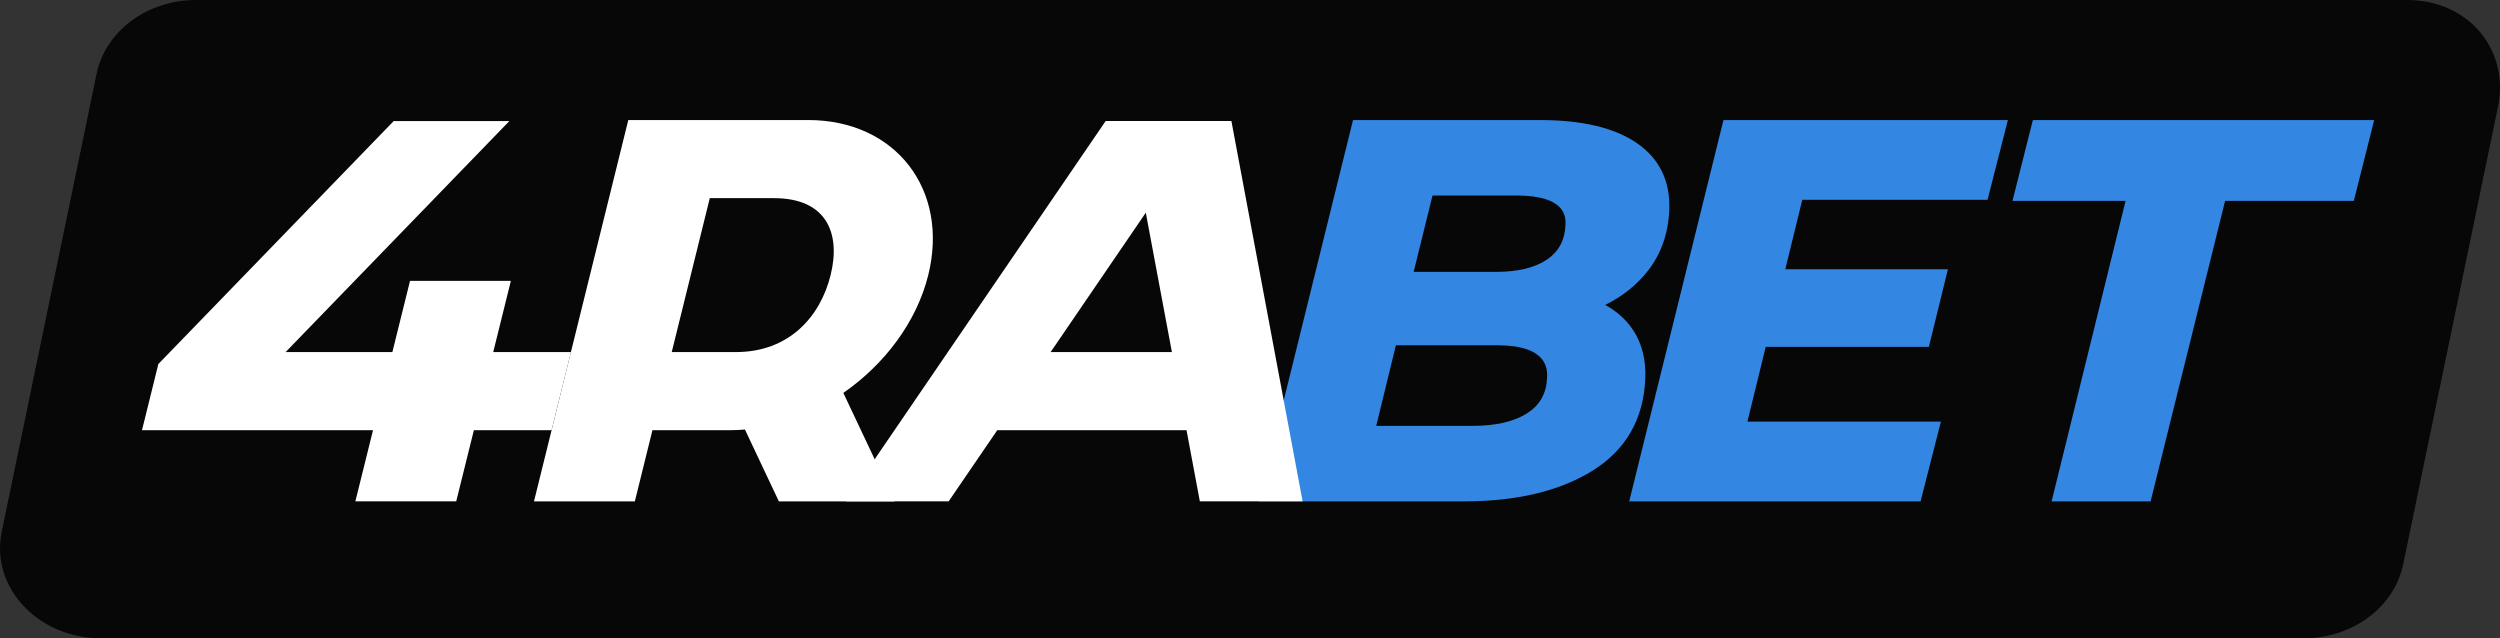
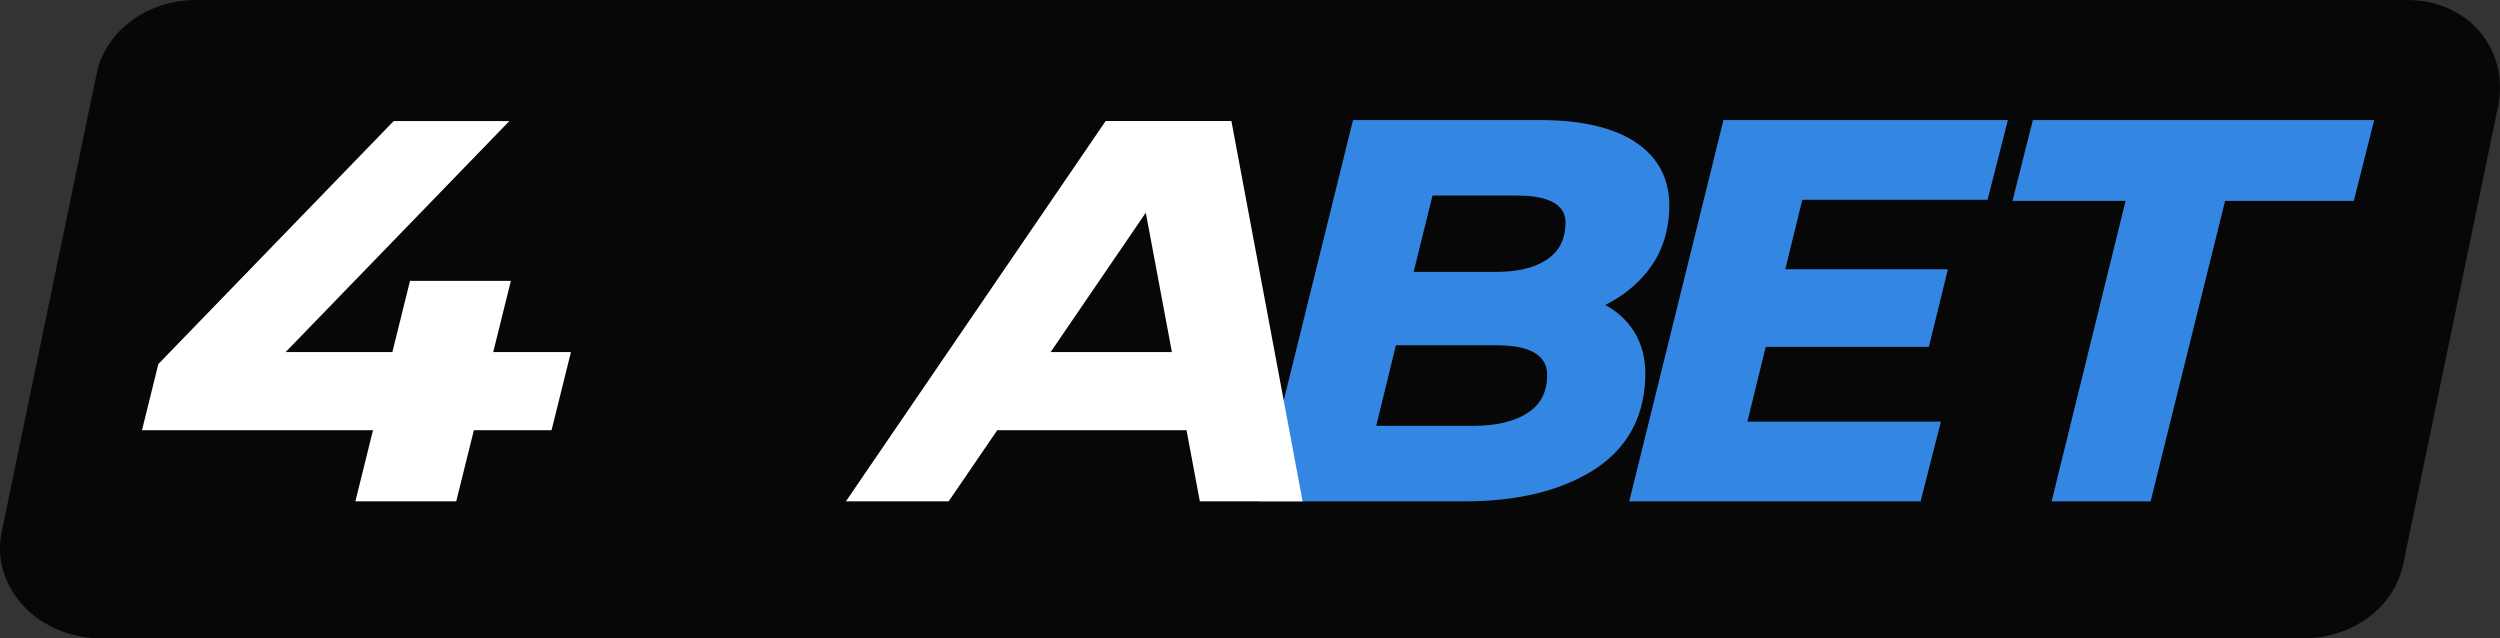
<svg xmlns="http://www.w3.org/2000/svg" width="141" height="36" viewBox="0 0 141 36" fill="none">
  <rect x="0" y="0" width="141" height="36" fill="#333333" stroke="none" />
  <path d="M129.93 36H5.702C2.139 36 -0.552 33.116 0.097 29.989L5.448 4.161C5.948 1.749 8.304 0 11.053 0H135.741C139.304 0 141.536 2.884 140.889 6.01L135.537 31.837C135.035 34.249 132.68 36 129.93 36Z" fill="#070707" />
-   <path d="M52.353 15.517C53.549 10.693 50.511 6.77 45.582 6.77H41.124H38.294H35.436L30.117 28.277H35.805L36.798 24.262H41.246C41.502 24.262 41.758 24.246 42.014 24.225L43.928 28.277H50.454L47.564 22.16C49.879 20.557 51.693 18.175 52.353 15.517ZM37.886 19.857L40.032 11.176H43.657C46.59 11.176 47.44 13.124 46.846 15.517C46.252 17.909 44.467 19.857 41.504 19.857H37.886Z" fill="white" />
  <path d="M92.108 18.618C91.721 18.034 91.194 17.56 90.534 17.199C91.495 16.72 92.294 16.087 92.915 15.305C93.676 14.35 94.088 13.188 94.146 11.855C94.216 10.223 93.597 8.946 92.309 8.064C91.057 7.207 89.231 6.772 86.879 6.772H76.31L70.995 28.277H82.575C85.531 28.277 87.964 27.698 89.805 26.555C91.692 25.387 92.698 23.642 92.793 21.372C92.841 20.3 92.608 19.372 92.108 18.618ZM78.728 19.474H84.446C87.332 19.474 87.274 20.858 87.255 21.314C87.216 22.189 86.855 22.837 86.148 23.297C85.412 23.775 84.374 24.018 83.062 24.018H77.619L78.728 19.474ZM87.259 14.632C86.576 15.098 85.606 15.334 84.378 15.334H79.73L80.793 11.027H85.537C88.364 11.027 88.31 12.277 88.293 12.689C88.257 13.545 87.919 14.183 87.259 14.632Z" fill="#3486E3" />
  <path d="M112.098 11.268L113.245 6.77H97.204L91.888 28.277H108.32L109.467 23.78H98.554L99.586 19.564H108.788L109.862 15.186H100.69L101.649 11.268H112.098Z" fill="#3486E3" />
  <path d="M114.654 6.77L113.505 11.328H119.883L115.711 28.277H121.294L125.496 11.328H132.756L133.904 6.77H114.654Z" fill="#3486E3" />
-   <path d="M27.818 19.856L28.813 15.841H23.125L22.13 19.856H17.744H16.11L28.728 6.828H22.204L8.931 20.531L8.009 24.262H10.965H11.845H16.653H21.038L20.043 28.276H25.731L26.727 24.262H31.108L32.201 19.856H27.818Z" fill="white" />
+   <path d="M27.818 19.856L28.813 15.841H23.125L22.13 19.856H17.744H16.11L28.728 6.828H22.204L8.931 20.531L8.009 24.262H10.965H16.653H21.038L20.043 28.276H25.731L26.727 24.262H31.108L32.201 19.856H27.818Z" fill="white" />
  <path d="M67.671 28.276H73.467L69.451 6.826H68.154H63.656H62.359L47.709 28.276H53.504L56.246 24.262H66.92L67.671 28.276ZM59.256 19.856L64.623 11.996L66.095 19.856H59.256Z" fill="white" />
</svg>